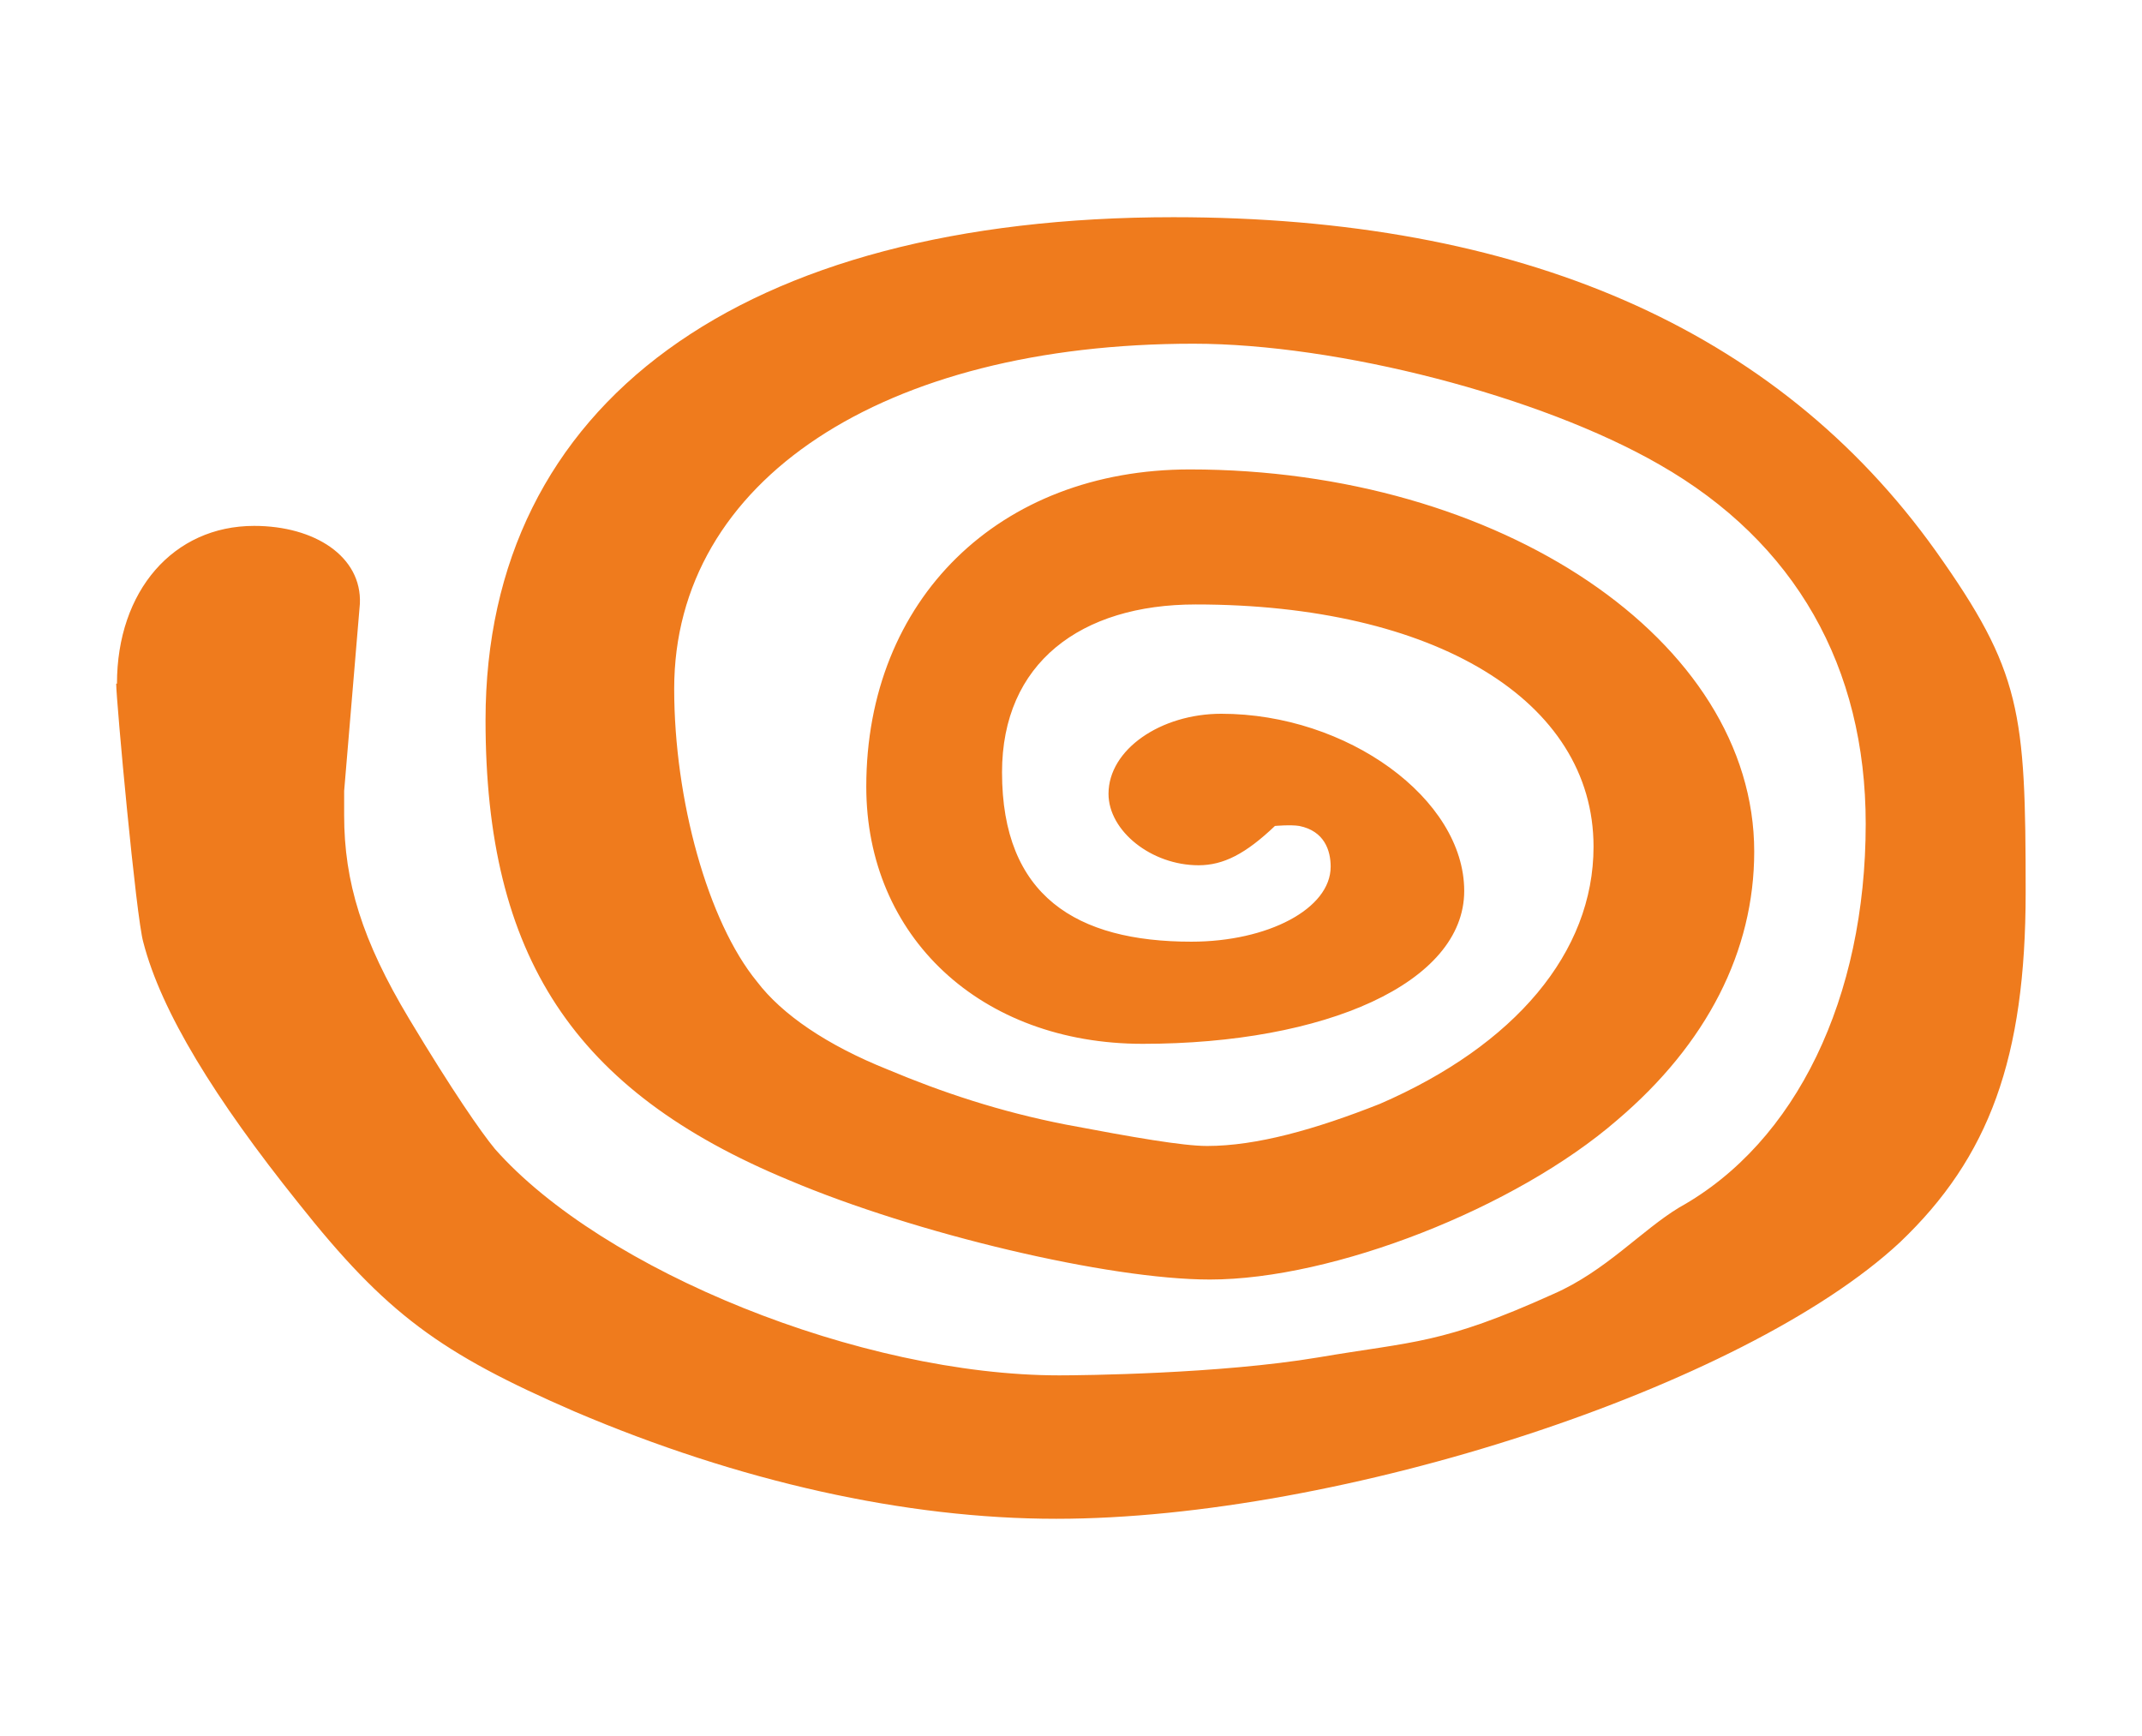
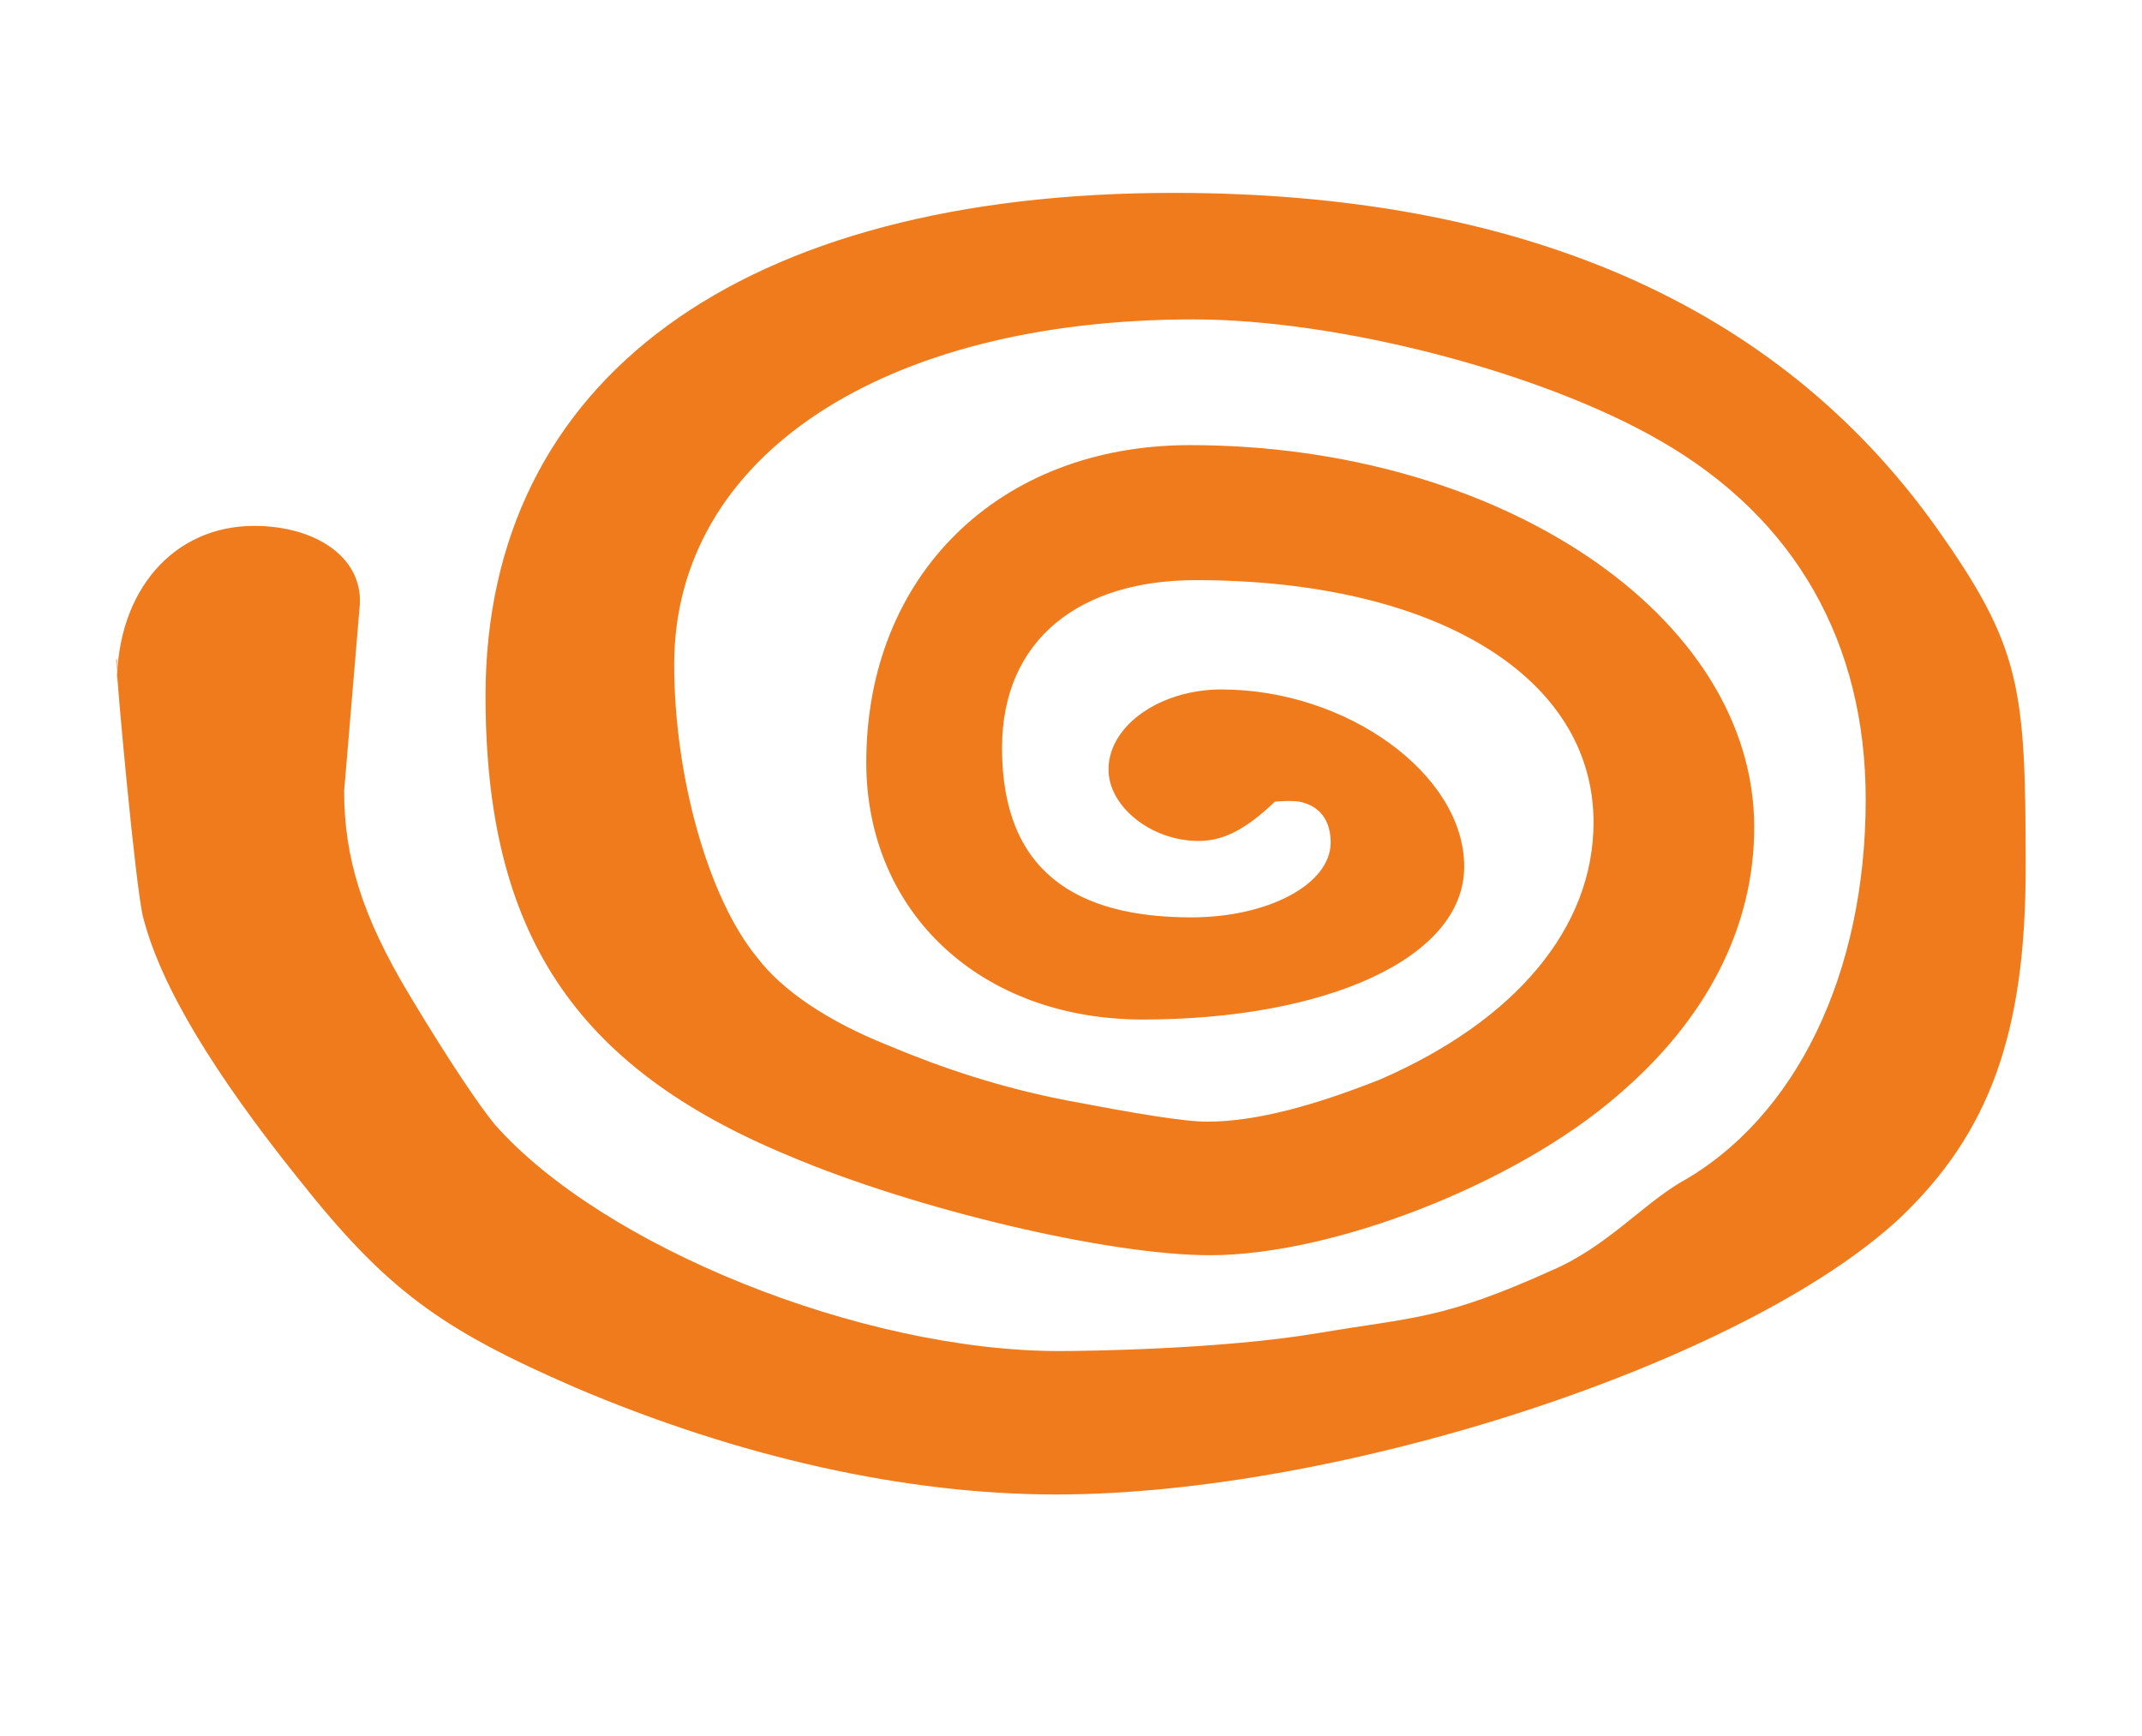
<svg xmlns="http://www.w3.org/2000/svg" id="Calque_1" version="1.1" viewBox="0 0 379.8 307.82">
  <defs>
    <style>
      .st0 {
        fill: #ef7b1d;
      }
    </style>
  </defs>
-   <path class="st0" d="M20.74,121.23c0-16.47,10.01-27.99,24.32-27.99,10.77,0,19.13,5.45,18.75,13.81l-2.79,33.19v4.31c0,11.78,3.17,22.17,11.53,36.1,7.6,12.67,12.79,20.14,15.2,23.05,19.13,21.66,64.98,40.15,100.06,40.15,4.05,0,28.37-.25,45.85-3.17,17.1-2.91,21.91-2.28,41.8-11.27,9.25-4.05,15.58-11.27,22.29-15.33,20.77-11.53,33.06-37.24,33.06-68.02,0-27.74-12.41-49.9-36.61-63.71-21.15-12.16-57-21.41-82.58-21.41-54.97,0-92.08,24.19-92.08,61.18,0,19.63,5.95,41.29,14.69,51.93,4.43,5.83,12.41,11.27,23.18,15.58,9.63,4.05,19.89,7.47,31.54,9.75,12.03,2.28,20.77,3.8,25.08,3.8,8.74,0,19.13-2.91,30.65-7.47,23.94-10.39,37.87-26.85,37.87-45.6,0-25.97-28.25-42.94-70.55-42.94-20.39,0-34.33,10.39-34.33,29.77,0,21.91,13.17,30.02,33.57,30.02,13.55,0,24.7-5.83,24.7-13.3,0-2.91-1.14-6.33-5.57-7.22-1.52-.25-4.31,0-4.31,0-5.19,4.94-9.12,6.97-13.55,6.97-8.36,0-15.96-6.08-15.96-12.67,0-7.85,9.25-14.19,20.01-14.19,22.29,0,43.06,15.07,43.06,31.41s-24.7,27.11-57,27.11c-28.75,0-49.02-19-49.02-45.6,0-33.19,23.56-56.24,57.38-56.24,54.97,0,100.06,30.27,100.06,67.76,0,17.61-8.36,34.07-24.32,47.62-17.99,15.58-50.28,28.25-72.2,28.25-17.99,0-52.18-8.11-74.6-17.61-38.25-15.83-53.83-39.77-53.83-81.57,0-56.24,45.47-89.17,121.97-89.17,61.43,0,106.9,19.63,135.15,59.15,15.2,21.41,15.96,28.5,15.96,60.54,0,29.39-6.46,46.99-22.29,62.06-27.61,25.71-99.3,49.02-149.59,49.02-26.73,0-56.24-6.59-85.37-19-23.94-10.39-33.44-17.35-49.02-36.99-14.82-18.49-24.32-33.95-27.49-46.23-1.27-4.31-4.81-42.94-4.81-45.85h.13Z" />
+   <path class="st0" d="M20.74,121.23c0-16.47,10.01-27.99,24.32-27.99,10.77,0,19.13,5.45,18.75,13.81l-2.79,33.19c0,11.78,3.17,22.17,11.53,36.1,7.6,12.67,12.79,20.14,15.2,23.05,19.13,21.66,64.98,40.15,100.06,40.15,4.05,0,28.37-.25,45.85-3.17,17.1-2.91,21.91-2.28,41.8-11.27,9.25-4.05,15.58-11.27,22.29-15.33,20.77-11.53,33.06-37.24,33.06-68.02,0-27.74-12.41-49.9-36.61-63.71-21.15-12.16-57-21.41-82.58-21.41-54.97,0-92.08,24.19-92.08,61.18,0,19.63,5.95,41.29,14.69,51.93,4.43,5.83,12.41,11.27,23.18,15.58,9.63,4.05,19.89,7.47,31.54,9.75,12.03,2.28,20.77,3.8,25.08,3.8,8.74,0,19.13-2.91,30.65-7.47,23.94-10.39,37.87-26.85,37.87-45.6,0-25.97-28.25-42.94-70.55-42.94-20.39,0-34.33,10.39-34.33,29.77,0,21.91,13.17,30.02,33.57,30.02,13.55,0,24.7-5.83,24.7-13.3,0-2.91-1.14-6.33-5.57-7.22-1.52-.25-4.31,0-4.31,0-5.19,4.94-9.12,6.97-13.55,6.97-8.36,0-15.96-6.08-15.96-12.67,0-7.85,9.25-14.19,20.01-14.19,22.29,0,43.06,15.07,43.06,31.41s-24.7,27.11-57,27.11c-28.75,0-49.02-19-49.02-45.6,0-33.19,23.56-56.24,57.38-56.24,54.97,0,100.06,30.27,100.06,67.76,0,17.61-8.36,34.07-24.32,47.62-17.99,15.58-50.28,28.25-72.2,28.25-17.99,0-52.18-8.11-74.6-17.61-38.25-15.83-53.83-39.77-53.83-81.57,0-56.24,45.47-89.17,121.97-89.17,61.43,0,106.9,19.63,135.15,59.15,15.2,21.41,15.96,28.5,15.96,60.54,0,29.39-6.46,46.99-22.29,62.06-27.61,25.71-99.3,49.02-149.59,49.02-26.73,0-56.24-6.59-85.37-19-23.94-10.39-33.44-17.35-49.02-36.99-14.82-18.49-24.32-33.95-27.49-46.23-1.27-4.31-4.81-42.94-4.81-45.85h.13Z" />
</svg>